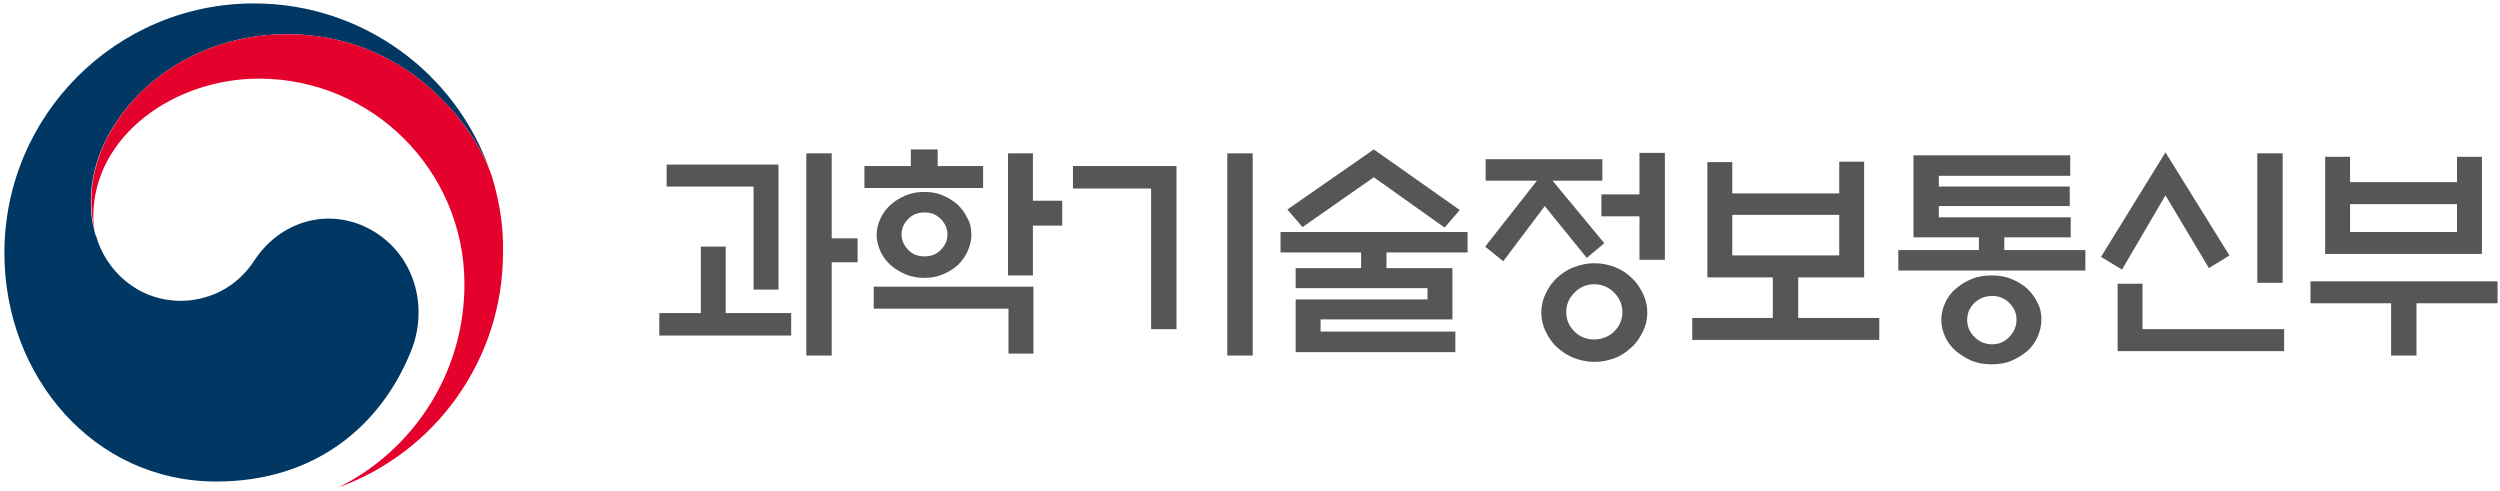
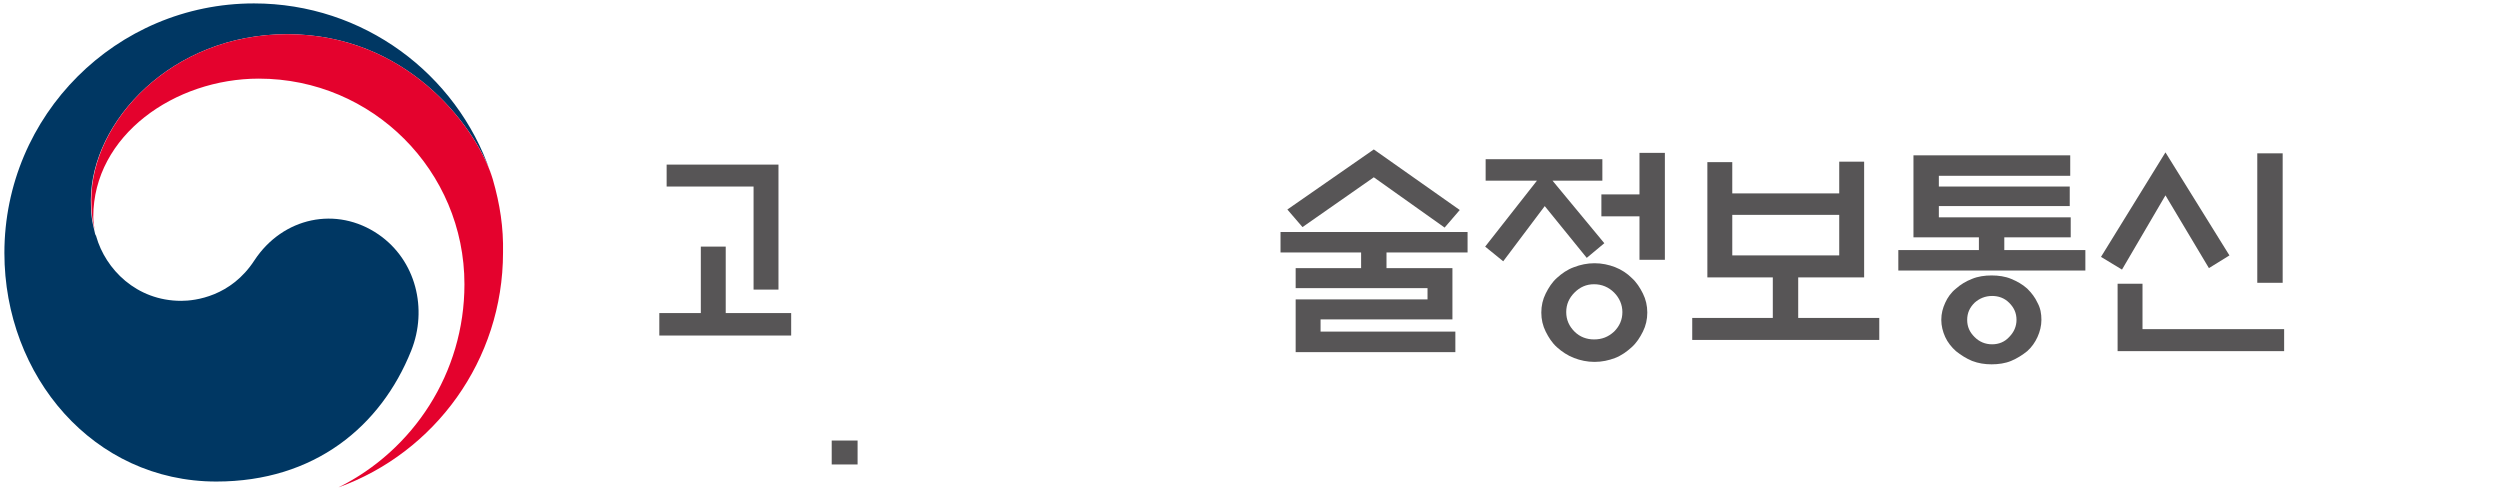
<svg xmlns="http://www.w3.org/2000/svg" version="1.1" id="Layer_1" x="0px" y="0px" viewBox="0 0 511.9 100.5" style="enable-background:new 0 0 511.9 100.5;" xml:space="preserve">
  <style type="text/css">
	.st0{fill:#003763;}
	.st1{fill:#E4022D;}
	.st2{fill:#575556;}
</style>
  <g>
    <g>
      <g>
        <g>
          <g>
            <g>
              <g>
                <path class="st0" d="M77.5,48c-8.6-5.9-19.6-3.5-25.4,5.3c-4.8,7.4-12.1,8.3-15,8.3c-9.2,0-15.5-6.5-17.4-13.2h0         c0-0.1,0-0.1-0.1-0.2c0-0.1,0-0.1-0.1-0.2c-0.7-2.8-0.9-4.1-0.9-7.1C18.7,24.9,35.1,7,58.8,7C83.1,7,97,25.5,100.6,35.7         c-0.1-0.2-0.1-0.4-0.2-0.5C93.5,15.1,74.4,0.7,52,0.7C23.8,0.7,0.9,23.6,0.9,51.8c0,25.2,18.2,46.8,43.4,46.8         c20.1,0,33.7-11.3,39.9-26.8C87.6,63.3,85.2,53.3,77.5,48z" />
              </g>
              <g>
                <path class="st1" d="M100.9,36.7c-3-10-17-29.7-42.1-29.7C35.1,7,18.7,24.9,18.7,40.9c0,3,0.2,4.3,0.9,7.1         c-0.3-1.2-0.5-2.5-0.5-3.6c0-16.7,16.7-28.3,33.9-28.3c23.3,0,42.1,18.9,42.1,42.1c0,18.2-10.5,34-25.8,41.6l0,0         c19.7-7.1,33.7-26,33.7-48.1C103.1,46.6,102.4,41.9,100.9,36.7z" />
              </g>
            </g>
          </g>
        </g>
      </g>
    </g>
    <g>
-       <path class="st2" d="M162,64.1v4.6h-27v-4.6h8.5V50.5h5.1v13.6H162z M154.3,59.2v-21h-17.8v-4.5h22.9v25.6H154.3z M170.3,72.8    h-5.2V31.4h5.2v17.4h5.3v4.9h-5.3V72.8z" />
-       <path class="st2" d="M201.3,34v4.5H177V34h9.5v-3.4h5.5V34H201.3z M178.8,58.7h32.8v13.7h-5.1v-9.2h-27.6V58.7z M198.9,48.1    c0,1.2-0.3,2.3-0.8,3.4c-0.5,1.1-1.2,2-2,2.8c-0.9,0.8-1.9,1.4-3.1,1.9c-1.2,0.5-2.4,0.7-3.7,0.7c-1.3,0-2.6-0.2-3.8-0.7    s-2.2-1.1-3.1-1.9c-0.9-0.8-1.6-1.7-2.1-2.8c-0.5-1.1-0.8-2.2-0.8-3.4c0-1.2,0.3-2.3,0.8-3.4c0.5-1.1,1.2-2,2.1-2.8    c0.9-0.8,1.9-1.4,3.1-1.9s2.4-0.7,3.8-0.7c1.3,0,2.6,0.2,3.7,0.7c1.2,0.5,2.2,1.1,3.1,1.9c0.8,0.8,1.5,1.7,2,2.8    C198.7,45.7,198.9,46.9,198.9,48.1z M194,48c0-1.2-0.5-2.3-1.4-3.2c-0.9-0.9-2-1.3-3.3-1.3c-1.3,0-2.4,0.4-3.3,1.3    c-0.9,0.9-1.4,1.9-1.4,3.2c0,1.2,0.5,2.3,1.4,3.2c0.9,0.9,2,1.3,3.3,1.3c1.3,0,2.4-0.4,3.3-1.3C193.5,50.3,194,49.3,194,48z     M211.5,56.4h-5.1v-25h5.1v9.7h6v5.1h-6V56.4z" />
-       <path class="st2" d="M240.9,67.4h-5.2V38.6h-16V34h21.2V67.4z M251.3,31.4h5.2v41.4h-5.2V31.4z" />
+       <path class="st2" d="M162,64.1v4.6h-27v-4.6h8.5V50.5h5.1v13.6H162z M154.3,59.2v-21h-17.8v-4.5h22.9v25.6H154.3z M170.3,72.8    h-5.2h5.2v17.4h5.3v4.9h-5.3V72.8z" />
      <path class="st2" d="M278.7,54.9v-3.2h-16.5v-4.2h38.3v4.2h-16.6v3.2h13.5v10.5h-27v2.5h27.6v4.2h-32.7V61.3h27V59h-27v-4.1H278.7    z M281.3,36.3l-14.6,10.2l-3.1-3.6l17.7-12.3L298.9,43l-3.1,3.6L281.3,36.3z" />
      <path class="st2" d="M304.2,37v-4.4h23.9V37h-10.2l10.6,12.8l-3.6,3l-8.6-10.6l-8.5,11.3l-3.7-3L314.7,37H304.2z M337.3,64    c0,1.4-0.3,2.7-0.9,3.9c-0.6,1.2-1.3,2.3-2.3,3.2c-1,0.9-2.1,1.7-3.4,2.2c-1.3,0.5-2.7,0.8-4.2,0.8c-1.5,0-2.9-0.3-4.2-0.8    c-1.3-0.5-2.5-1.3-3.5-2.2c-1-0.9-1.7-2-2.3-3.2c-0.6-1.2-0.9-2.5-0.9-3.9c0-1.4,0.3-2.7,0.9-3.9c0.6-1.2,1.3-2.3,2.3-3.2    c1-0.9,2.1-1.7,3.5-2.2c1.3-0.5,2.7-0.8,4.2-0.8c1.5,0,2.9,0.3,4.2,0.8c1.3,0.5,2.5,1.3,3.4,2.2c1,0.9,1.7,2,2.3,3.2    C337,61.3,337.3,62.6,337.3,64z M332.2,63.9c0-1.5-0.6-2.9-1.7-4c-1.1-1.1-2.5-1.7-4.1-1.7c-1.6,0-2.9,0.6-4,1.7    c-1.1,1.1-1.7,2.4-1.7,4c0,1.6,0.6,2.9,1.7,4c1.1,1.1,2.5,1.6,4,1.6c1.6,0,2.9-0.5,4.1-1.6C331.6,66.8,332.2,65.5,332.2,63.9z     M335.7,53.3v-9h-7.8v-4.5h7.8v-8.5h5.2v21.9H335.7z" />
      <path class="st2" d="M376.6,39.5v-6.4h5.1v23.7h-13.5v8.3h16.6v4.5h-38.3v-4.5H363v-8.3h-13.4V33.2h5.1v6.4H376.6z M376.6,52.3V44    h-21.9v8.3H376.6z" />
      <path class="st2" d="M391.8,48.6V31.8h32.1V36h-26.9v2.2h26.8v4h-26.8v2.3H424v4.1h-13.6v2.6H427v4.2h-38.3v-4.2h16.5v-2.6H391.8z     M418,65.5c0,1.2-0.3,2.4-0.8,3.5c-0.5,1.1-1.2,2.1-2.1,2.9c-1,0.8-2.1,1.5-3.3,2c-1.2,0.5-2.6,0.7-4,0.7c-1.4,0-2.7-0.2-4-0.7    c-1.2-0.5-2.3-1.2-3.3-2c-0.9-0.8-1.7-1.8-2.2-2.9c-0.5-1.1-0.8-2.3-0.8-3.5c0-1.3,0.3-2.4,0.8-3.5c0.5-1.1,1.2-2.1,2.2-2.9    c0.9-0.8,2-1.5,3.3-2c1.2-0.5,2.6-0.7,4-0.7c1.4,0,2.8,0.2,4,0.7c1.2,0.5,2.3,1.1,3.3,2c0.9,0.9,1.6,1.8,2.1,2.9    C417.8,63.1,418,64.2,418,65.5z M412.9,65.5c0-1.4-0.5-2.5-1.5-3.5c-1-1-2.2-1.4-3.5-1.4c-1.4,0-2.6,0.5-3.6,1.4    c-1,1-1.5,2.1-1.5,3.5c0,1.4,0.5,2.5,1.5,3.5c1,1,2.2,1.5,3.6,1.5c1.4,0,2.6-0.5,3.5-1.5C412.4,68,412.9,66.8,412.9,65.5z" />
      <path class="st2" d="M443.4,31.2l13.1,21.1l-4.2,2.6L443.4,40l-8.9,15.2l-4.3-2.6L443.4,31.2z M433.6,71.9V58.1h5.1v9.3h29v4.5    H433.6z M462.2,57.9V31.4h5.2v26.5H462.2z" />
-       <path class="st2" d="M473.1,57.6h38.3v4.5h-16.6v10.7h-5.2V62.1h-16.5V57.6z M481.2,37.3h21.9v-5.2h5.1V52h-32.1V32.1h5.1V37.3z     M503.1,41.8h-21.9v5.7h21.9V41.8z" />
    </g>
  </g>
</svg>